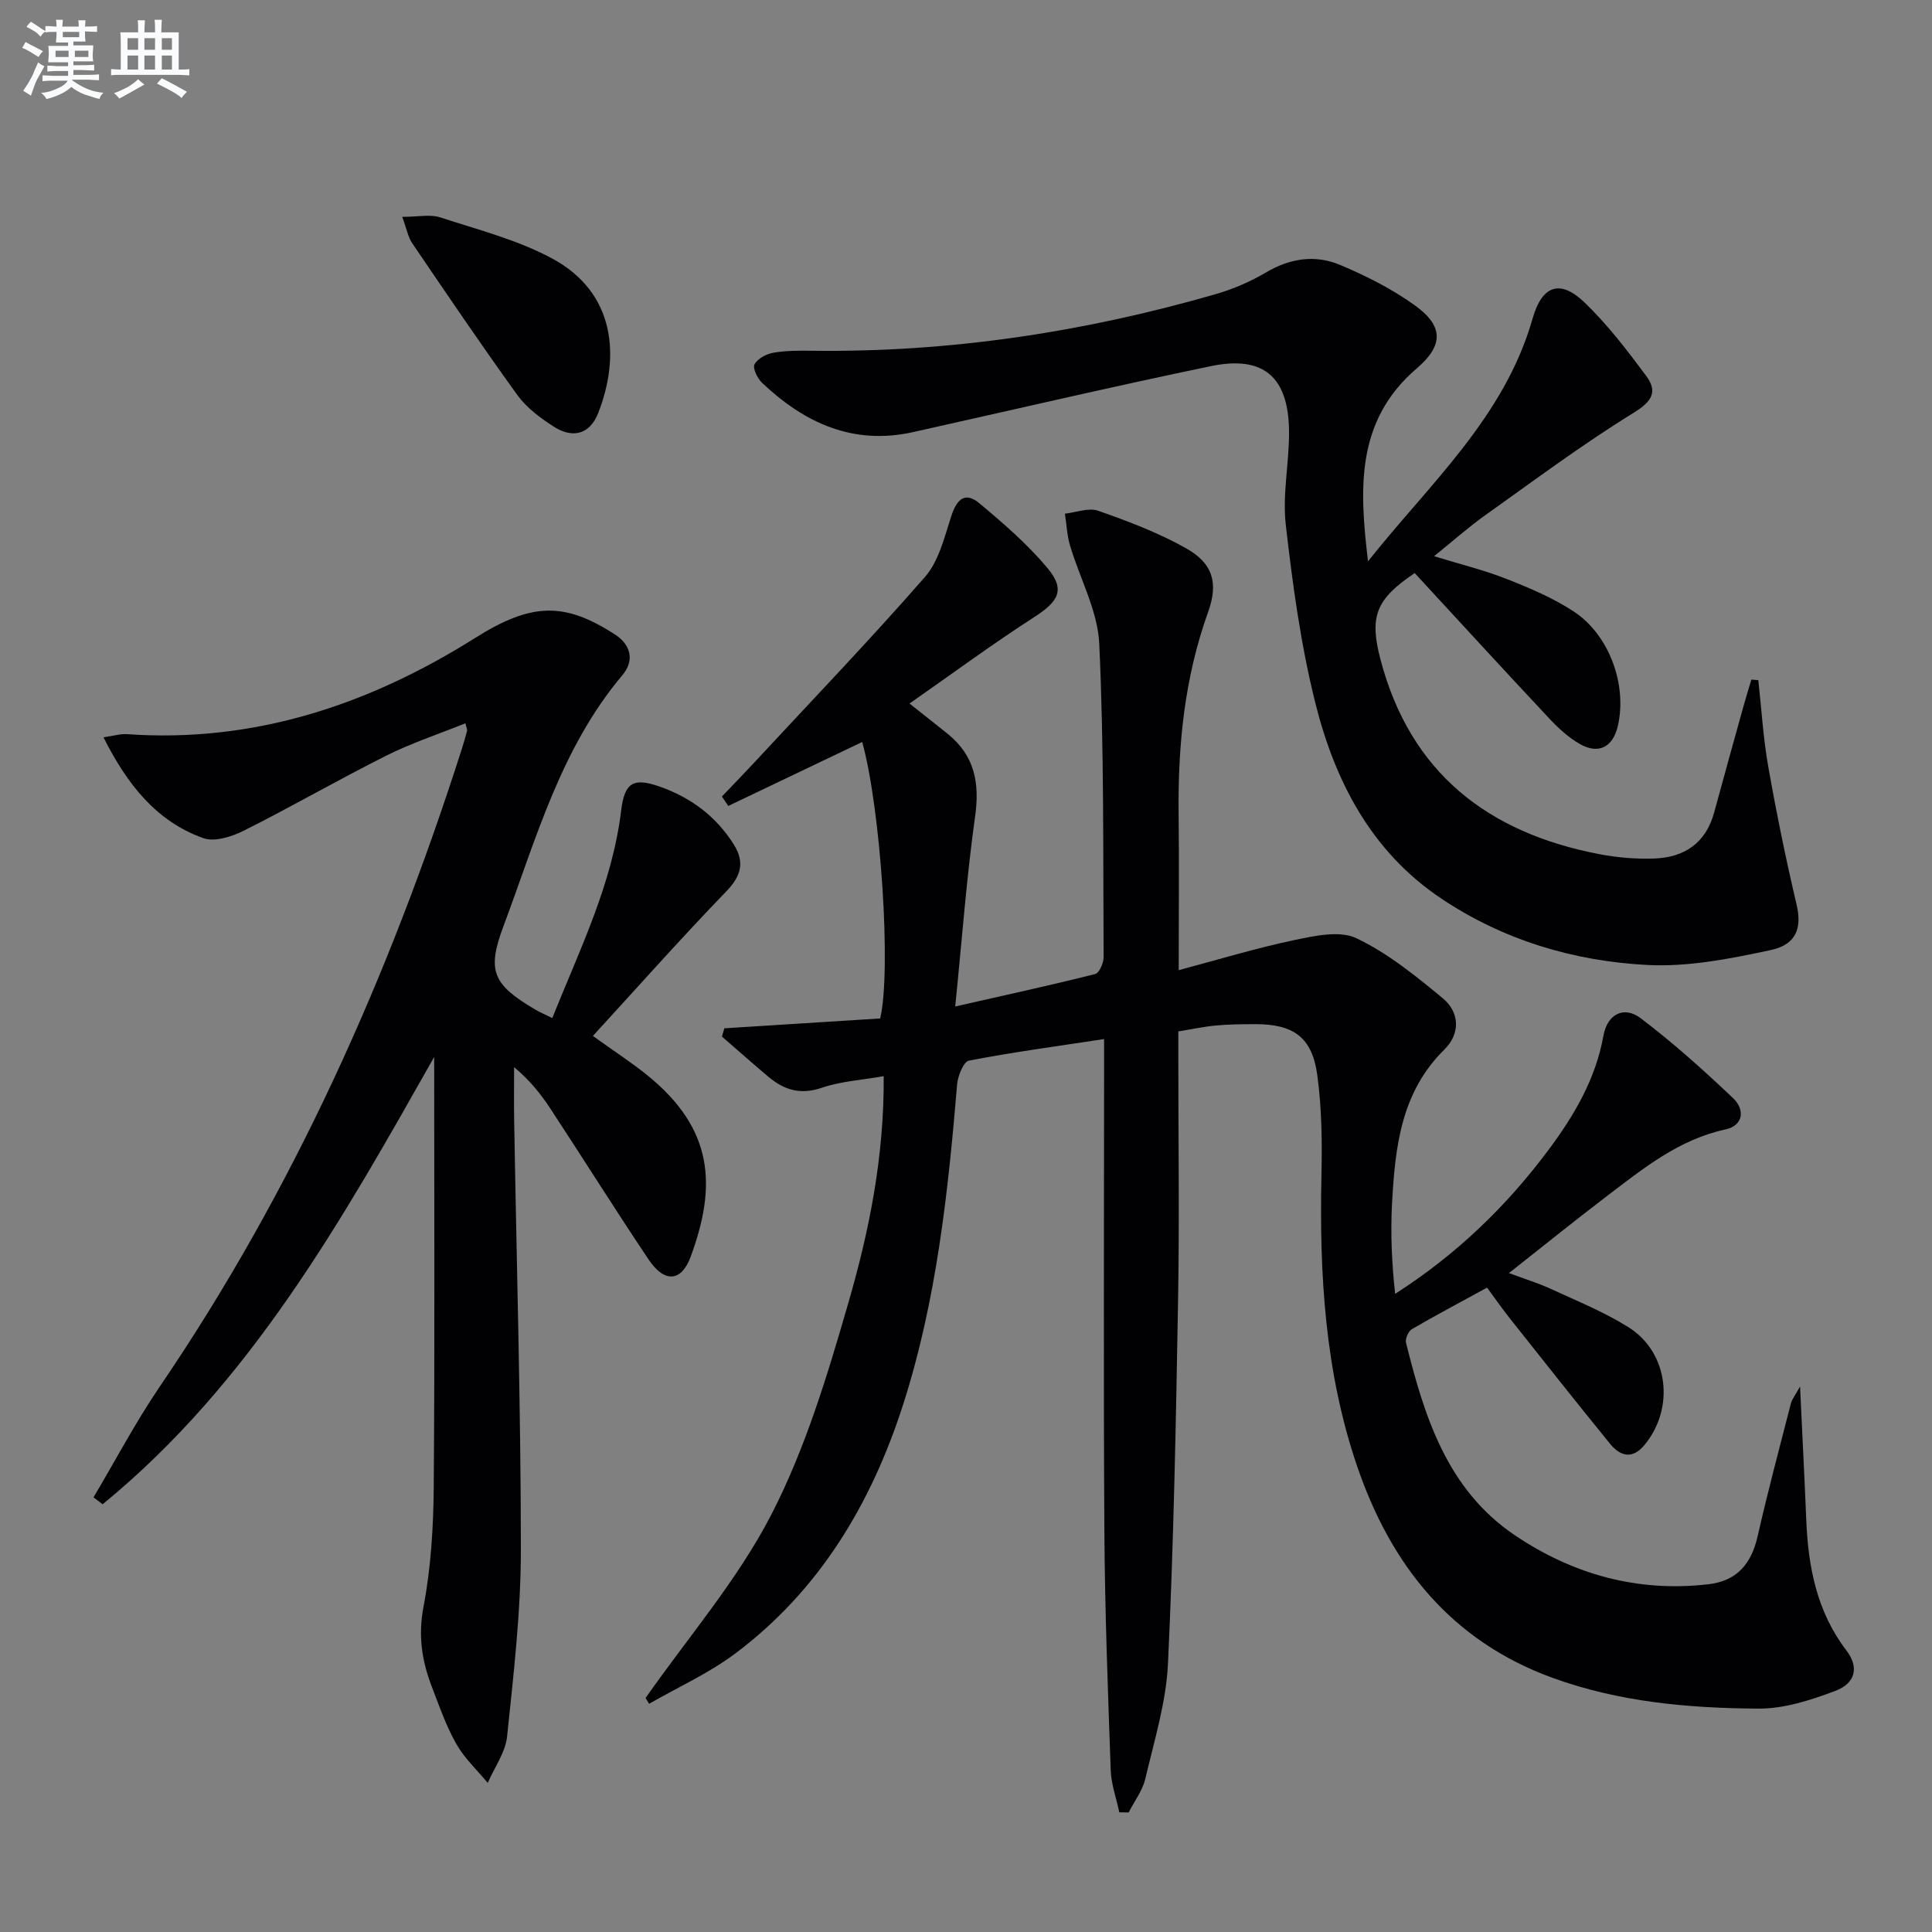
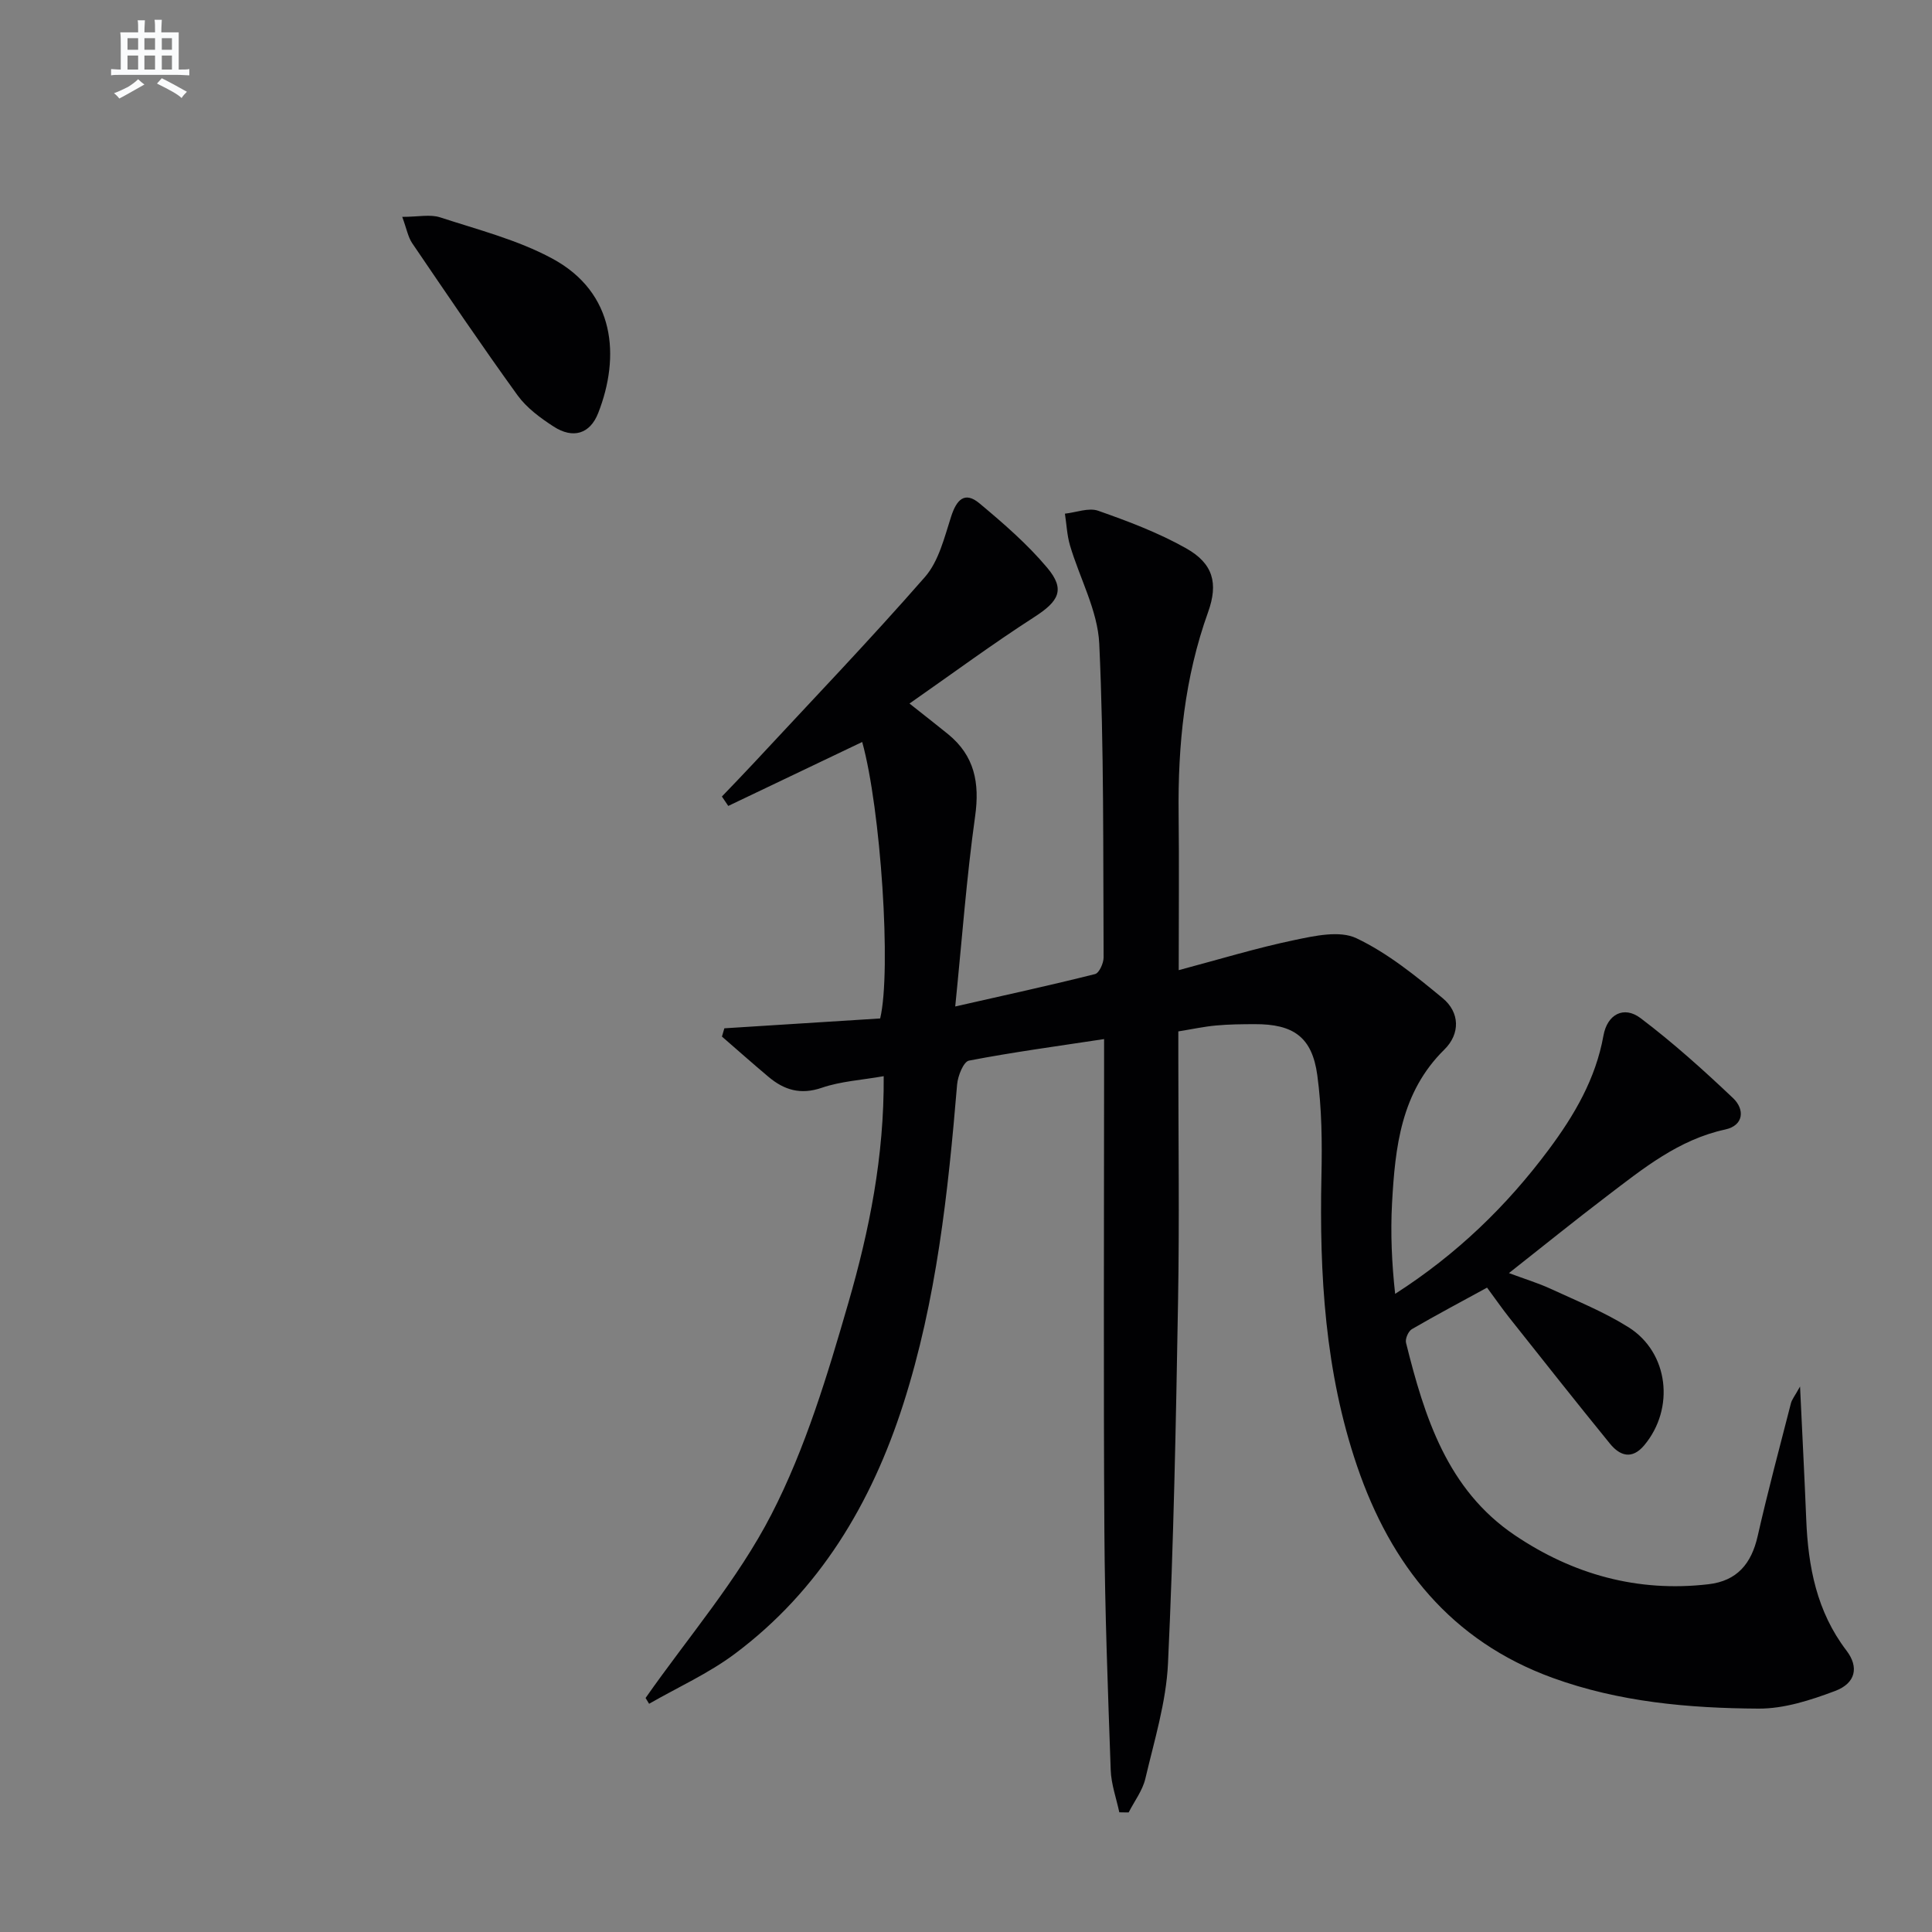
<svg xmlns="http://www.w3.org/2000/svg" enable-background="new 0 0 400 400" viewBox="0 0 400 400">
  <rect x="0" y="0" width="400" height="400" fill="#808080" stroke="none" />
  <g fill="#010103">
    <path d="m231.74 375.22c-.62-2.92-1.68-5.82-1.78-8.76-.58-16.47-1.21-32.94-1.31-49.42-.2-31.83-.06-63.66-.06-95.5 0-1.97 0-3.94 0-6.41-9.73 1.48-18.9 2.71-27.98 4.46-1.12.22-2.3 3.16-2.45 4.93-1.87 22.37-4.26 44.68-11.14 66.16-6.58 20.54-17.31 38.58-34.86 51.71-5.45 4.08-11.82 6.94-17.77 10.36-.24-.4-.49-.8-.73-1.2 8.82-12.6 19.07-24.45 26.05-38 7.07-13.72 11.62-28.9 15.94-43.83s7.43-30.28 7.31-46.91c-4.57.81-8.88 1.05-12.81 2.4-4.4 1.51-7.79.47-11.04-2.26s-6.43-5.56-9.64-8.34c.17-.57.34-1.14.5-1.71 10.77-.68 21.54-1.36 32.26-2.04 2.36-9.9.12-43.41-3.72-57.24-9.21 4.4-18.47 8.82-27.73 13.24-.44-.65-.88-1.3-1.32-1.95 2.2-2.31 4.43-4.59 6.6-6.93 11.87-12.79 23.96-25.39 35.44-38.52 2.86-3.27 4.02-8.18 5.42-12.51 1.12-3.47 2.79-5.32 5.89-2.72 4.94 4.13 9.88 8.4 14 13.31 3.82 4.54 2.41 6.95-2.71 10.24-8.62 5.55-16.87 11.65-25.8 17.88 3.4 2.7 5.73 4.5 8 6.35 5.47 4.47 6.56 10.07 5.59 16.98-1.77 12.61-2.7 25.34-4.12 39.39 10.41-2.36 19.72-4.39 28.95-6.71.85-.21 1.78-2.27 1.77-3.46-.12-21.65.1-43.32-.9-64.93-.32-6.86-4.05-13.55-6.06-20.36-.62-2.11-.71-4.38-1.05-6.57 2.32-.25 4.92-1.3 6.9-.6 6.22 2.19 12.49 4.55 18.21 7.78 5.55 3.13 6.69 7.19 4.53 13.21-4.86 13.52-6.26 27.47-6.1 41.71.12 10.3.02 20.6.02 32.41 8.46-2.25 16.13-4.6 23.96-6.23 4.19-.88 9.37-2.03 12.83-.38 6.47 3.07 12.27 7.79 17.86 12.41 3.55 2.93 3.68 7.37.34 10.65-8.99 8.85-10.18 20.22-10.82 31.76-.34 6.21-.06 12.46.64 18.81 12.8-8.21 23.1-18.2 31.8-29.87 5.31-7.13 9.72-14.64 11.33-23.61.79-4.41 4.23-6.22 7.69-3.6 6.72 5.08 13.02 10.75 19.14 16.55 2.44 2.31 2.26 5.66-1.62 6.5-9.67 2.1-17.02 8.1-24.55 13.83-6.61 5.03-13.06 10.25-20.23 15.9 3.36 1.25 6.13 2.09 8.72 3.29 5.42 2.51 11.03 4.77 16.05 7.93 8.32 5.24 9.61 16.81 3.25 24.42-2.55 3.05-5.06 2.19-7.11-.33-7.04-8.64-13.94-17.39-20.87-26.12-1.44-1.82-2.76-3.73-4.57-6.18-5.23 2.86-10.46 5.63-15.57 8.6-.73.43-1.41 1.99-1.21 2.81 3.82 15.35 8.53 30.4 22.51 39.84 12.04 8.13 25.45 11.87 40.11 10.16 5.95-.69 8.9-4.28 10.19-9.98 2.09-9.21 4.53-18.33 6.88-27.48.21-.82.82-1.53 1.89-3.48.47 10.08.93 18.79 1.28 27.49.39 9.8 2.16 19.1 8.33 27.18 2.63 3.44 1.91 6.77-2.36 8.37-5.05 1.9-10.54 3.68-15.83 3.65-14.46-.08-28.88-1.36-42.66-6.37-21.02-7.65-33.48-23.34-40.47-43.84-6.64-19.47-7.82-39.67-7.38-60.07.15-6.96.08-14-.86-20.88-1.08-7.89-4.95-10.59-12.99-10.55-2.66.01-5.34.03-7.99.28-2.45.22-4.87.75-7.79 1.22v5.53c0 16.83.24 33.67-.06 50.5-.43 24.95-.91 49.92-2.08 74.84-.38 8.01-2.84 15.96-4.69 23.85-.58 2.46-2.27 4.66-3.45 6.98-.62.01-1.28-.01-1.94-.02z" />
-     <path d="m19.36 310.01c4.54-7.64 8.7-15.55 13.69-22.89 27.74-40.75 47.57-85.2 62.54-131.98.4-1.26.78-2.54 1.11-3.82.07-.27-.12-.6-.34-1.57-5.55 2.24-11.18 4.09-16.41 6.71-9.93 4.98-19.56 10.55-29.49 15.53-2.49 1.25-6.06 2.38-8.4 1.53-9.72-3.5-15.71-11.09-20.64-20.87 2.14-.3 3.53-.75 4.88-.65 26.39 1.86 50.2-6.15 72.09-19.93 11.84-7.46 18.57-7.33 28.82-.79 3.43 2.19 4.22 5.46 1.63 8.53-12.79 15.18-17.86 33.97-24.61 51.96-3.46 9.23-2.21 12.05 6.52 17.21.98.58 2.03 1.03 3.59 1.8 5.69-14.2 12.42-27.73 14.26-42.94.7-5.76 2.45-6.91 7.91-5.01 6.49 2.26 11.75 6.17 15.42 12.02 2.26 3.6 1.57 6.46-1.53 9.67-9.32 9.64-18.22 19.68-27.65 29.96 4.5 3.24 8.09 5.55 11.38 8.23 13.5 10.99 14.36 22.65 8.85 37.51-1.92 5.19-5.42 5.43-8.67.58-6.94-10.35-13.56-20.92-20.41-31.35-1.99-3.03-4.28-5.85-7.46-8.51 0 3.66-.05 7.31.01 10.97.5 29.62 1.38 59.23 1.39 88.85.01 12.92-1.51 25.86-2.85 38.74-.34 3.31-2.62 6.43-4.01 9.63-2.21-2.67-4.83-5.1-6.51-8.07-2.11-3.74-3.55-7.87-5.09-11.91-2.04-5.31-2.84-10.53-1.7-16.48 1.55-8.11 2.05-16.51 2.12-24.79.23-29.79.09-59.59.09-89.04-18.82 33.27-37.85 67.4-68.64 92.6-.64-.47-1.26-.95-1.89-1.43z" />
-     <path d="m283.23 116.22c12.64-15.96 28.25-29.77 34.08-50.28 1.95-6.85 5.68-8.19 10.74-3.33 4.75 4.56 8.83 9.9 12.77 15.21 2.41 3.25 1.28 5.26-2.6 7.65-10.57 6.51-20.56 13.97-30.69 21.18-3.5 2.49-6.72 5.36-10.62 8.51 5.44 1.67 10.36 2.87 15.03 4.71 4.77 1.88 9.59 3.92 13.85 6.71 7.46 4.88 11.16 15.35 9.14 23.82-1.02 4.28-3.96 5.84-7.82 3.65-2.4-1.36-4.54-3.36-6.44-5.39-9.33-9.95-18.54-20.01-27.77-30.01-8.04 5.41-9.44 8.95-7.08 17.92 6.17 23.41 22.2 35.83 45.23 40.26 3.73.72 7.61 1.05 11.39.92 6.25-.21 10.73-3.17 12.46-9.54 2-7.35 4.04-14.69 6.08-22.03.51-1.83 1.08-3.65 1.62-5.48.48.04.96.08 1.44.12.66 5.95 1.01 11.96 2.05 17.85 1.69 9.58 3.64 19.13 5.87 28.6 1.1 4.65.12 8.26-5.34 9.43-8.36 1.79-17.06 3.52-25.5 3.09-15.25-.78-29.84-5.13-42.71-13.75-14.51-9.7-22.06-24.33-26.11-40.6-3-12.02-4.68-24.43-6.09-36.76-.73-6.36.73-12.94.67-19.41-.1-11.23-5.28-15.73-16.16-13.47-20.61 4.28-41.11 9.08-61.66 13.66-12.43 2.77-22.49-1.88-31.27-10.19-.96-.91-2-3.02-1.58-3.82.62-1.19 2.44-2.17 3.9-2.42 2.6-.46 5.31-.44 7.97-.41 28.45.37 56.27-3.84 83.55-11.7 3.64-1.05 7.23-2.59 10.49-4.52 4.97-2.94 10.17-3.71 15.28-1.57 5.46 2.29 10.88 5.02 15.65 8.48 5.83 4.23 5.81 8.22.31 12.93-12.85 10.97-11.86 25.28-10.13 39.98z" />
    <path d="m83.28 44.9c3.31 0 5.78-.57 7.84.1 7.84 2.56 16.02 4.65 23.2 8.52 13.13 7.07 14.1 20.34 9.53 32-1.7 4.34-5.22 5.38-9.22 2.8-2.75-1.78-5.59-3.87-7.48-6.48-7.48-10.35-14.63-20.93-21.81-31.49-.87-1.29-1.15-2.98-2.06-5.45z" />
  </g>
-   <path d="m6.8 9.5c.6.3 1.3.7 2.1 1.1-.4.4-.7.8-.9 1.2-.7-.4-1.3-.8-1.8-1.1s-1.1-.6-1.6-.8c.2-.4.5-.8.7-1.2.4.2.8.5 1.5.8zm.9 6.9c-.3.6-.5 1.1-.7 1.7s-.4 1.1-.6 1.7c-.6-.4-1.1-.7-1.6-1 .7-1 1.2-1.8 1.5-2.4.3-.5.6-1.1.8-1.7.3-.6.5-1.2.8-1.8.3.3.8.6 1.3.8-.7 1.3-1.2 2.2-1.5 2.7zm.1-11c.4.3 1 .7 1.7 1.1-.5.2-.8.6-1.1 1.1-.5-.6-1-1-1.4-1.2s-.9-.6-1.5-.8c.2-.4.5-.7.9-1.1.5.3.9.6 1.4.9zm10.5 13.1c1 .4 2 .6 3.1.7-.4.4-.7.8-.8 1.3-.9-.2-1.9-.6-3-.9-1-.4-2-.9-2.8-1.6-.5.4-1.1.9-1.9 1.3s-1.9.9-3.3 1.2c-.1-.3-.5-.8-1.1-1.3 1 0 2.1-.3 3.2-.8 1.2-.5 1.9-1 2.3-1.7h-3.2c-.4 0-1 0-2 .1v-1.2c1 0 1.7.1 2 .1h3.3v-1h-2.3c-.2 0-.9 0-2 .1v-1.2c1.2 0 1.9.1 2 .1h2.3v-.8h-4.1c0-.7.1-1.2.1-1.6 0-.5 0-1.1-.1-1.8h4.1v-.7h-2.5c0-.6.1-1.1.1-1.6v-.6h-.5c-.4 0-1 0-1.8.1v-1.3c1.2 0 1.9.1 2.1.1h.2c0-.3 0-.8-.1-1.4h1.4c0 .6-.1 1-.1 1.4h3.4c0-.4 0-.8-.1-1.3h1.5c0 .4-.1.9-.1 1.3.7 0 1.5 0 2.5-.1v1.2c-1 0-1.8-.1-2.5-.1v.6c0 .3 0 .8.1 1.5h-2.5v.8h4.1c0 .8-.1 1.3-.1 1.8s0 1 .1 1.5h-4.1v.8h1.4c.8 0 1.8 0 2.9-.1v1.2c-1 0-1.9-.1-2.8-.1h-1.5v1h3.2c.3 0 1 0 2.1-.1v1.2c-1.1 0-1.8-.1-2.1-.1h-3.4l-.1.1c1.4 1 2.4 1.5 3.4 1.9zm-4.1-6.7v-1.3h-2.7v1.3zm2.2-4.1v-1.1h-3.4v1.1zm1.9 4.1v-1.3h-2.8v1.3z" fill="#fafbfc" />
  <path d="m37 6.7v2.3 5.4c1 0 1.8 0 2.2-.1v1.3c-.6 0-1.5-.1-2.5-.1h-11.9c-.7 0-1.3 0-1.8.1v-1.3c.5 0 1.1.1 2 .1v-5.2c0-1 0-1.8-.1-2.5h3.7c0-1.3 0-2.1-.1-2.5h1.5c0 .4-.1 1.3-.1 2.5h2.2c0-1.2 0-2.1-.1-2.6h1.5c0 .4-.1 1.3-.1 2.6zm-12.3 13.7c-.3-.4-.7-.8-1.1-1.1 1.1-.4 2.1-.9 2.9-1.3.8-.5 1.5-1 2.1-1.6.4.4.9.8 1.3 1.1-2.5 1.4-4.2 2.4-5.2 2.9zm3.9-10.1v-2.4h-2.2v2.4zm0 4.1v-2.9h-2.2v2.9zm3.5-4.1v-2.4h-2.2v2.4zm0 4.1v-2.9h-2.2v2.9zm.4 2.9 1-1.1c.6.3 1.4.7 2.5 1.3s2 1.1 2.7 1.5c-.4.4-.8.8-1.1 1.3-.8-.8-2.5-1.7-5.1-3zm3.1-7v-2.4h-2.1v2.4zm0 4.1v-2.9h-2.1v2.9z" fill="#fafbfc" />
</svg>